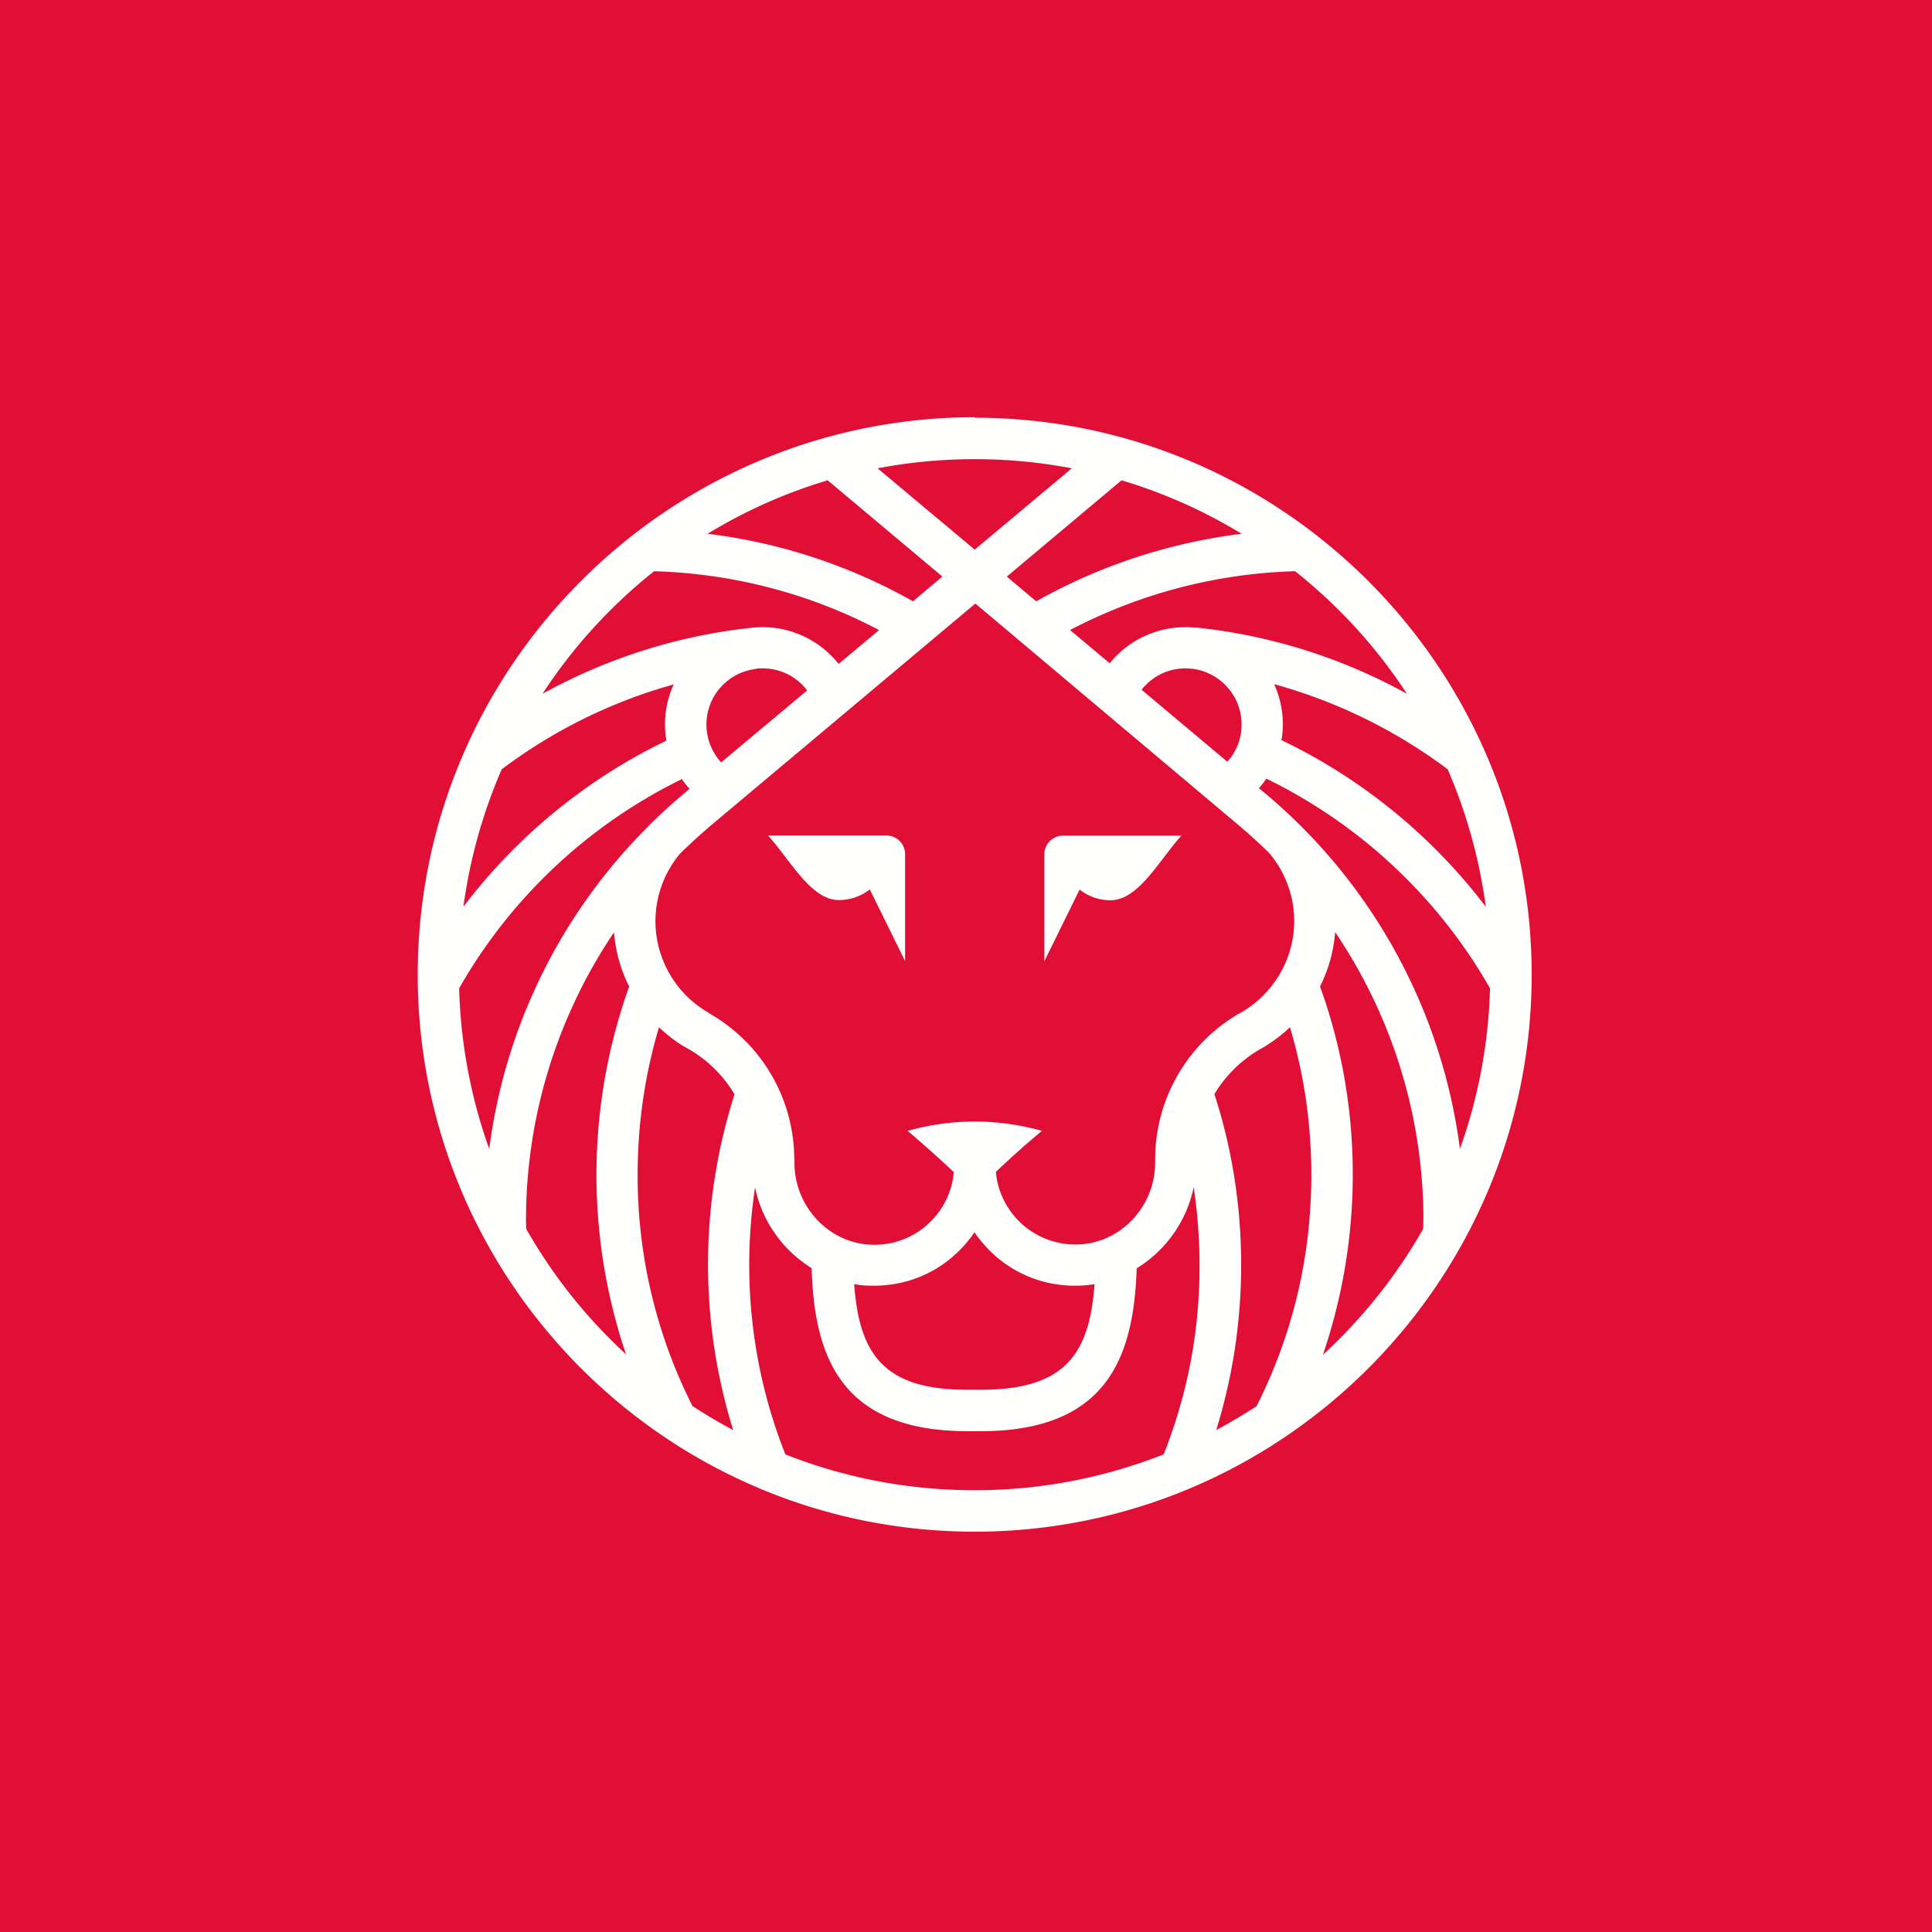
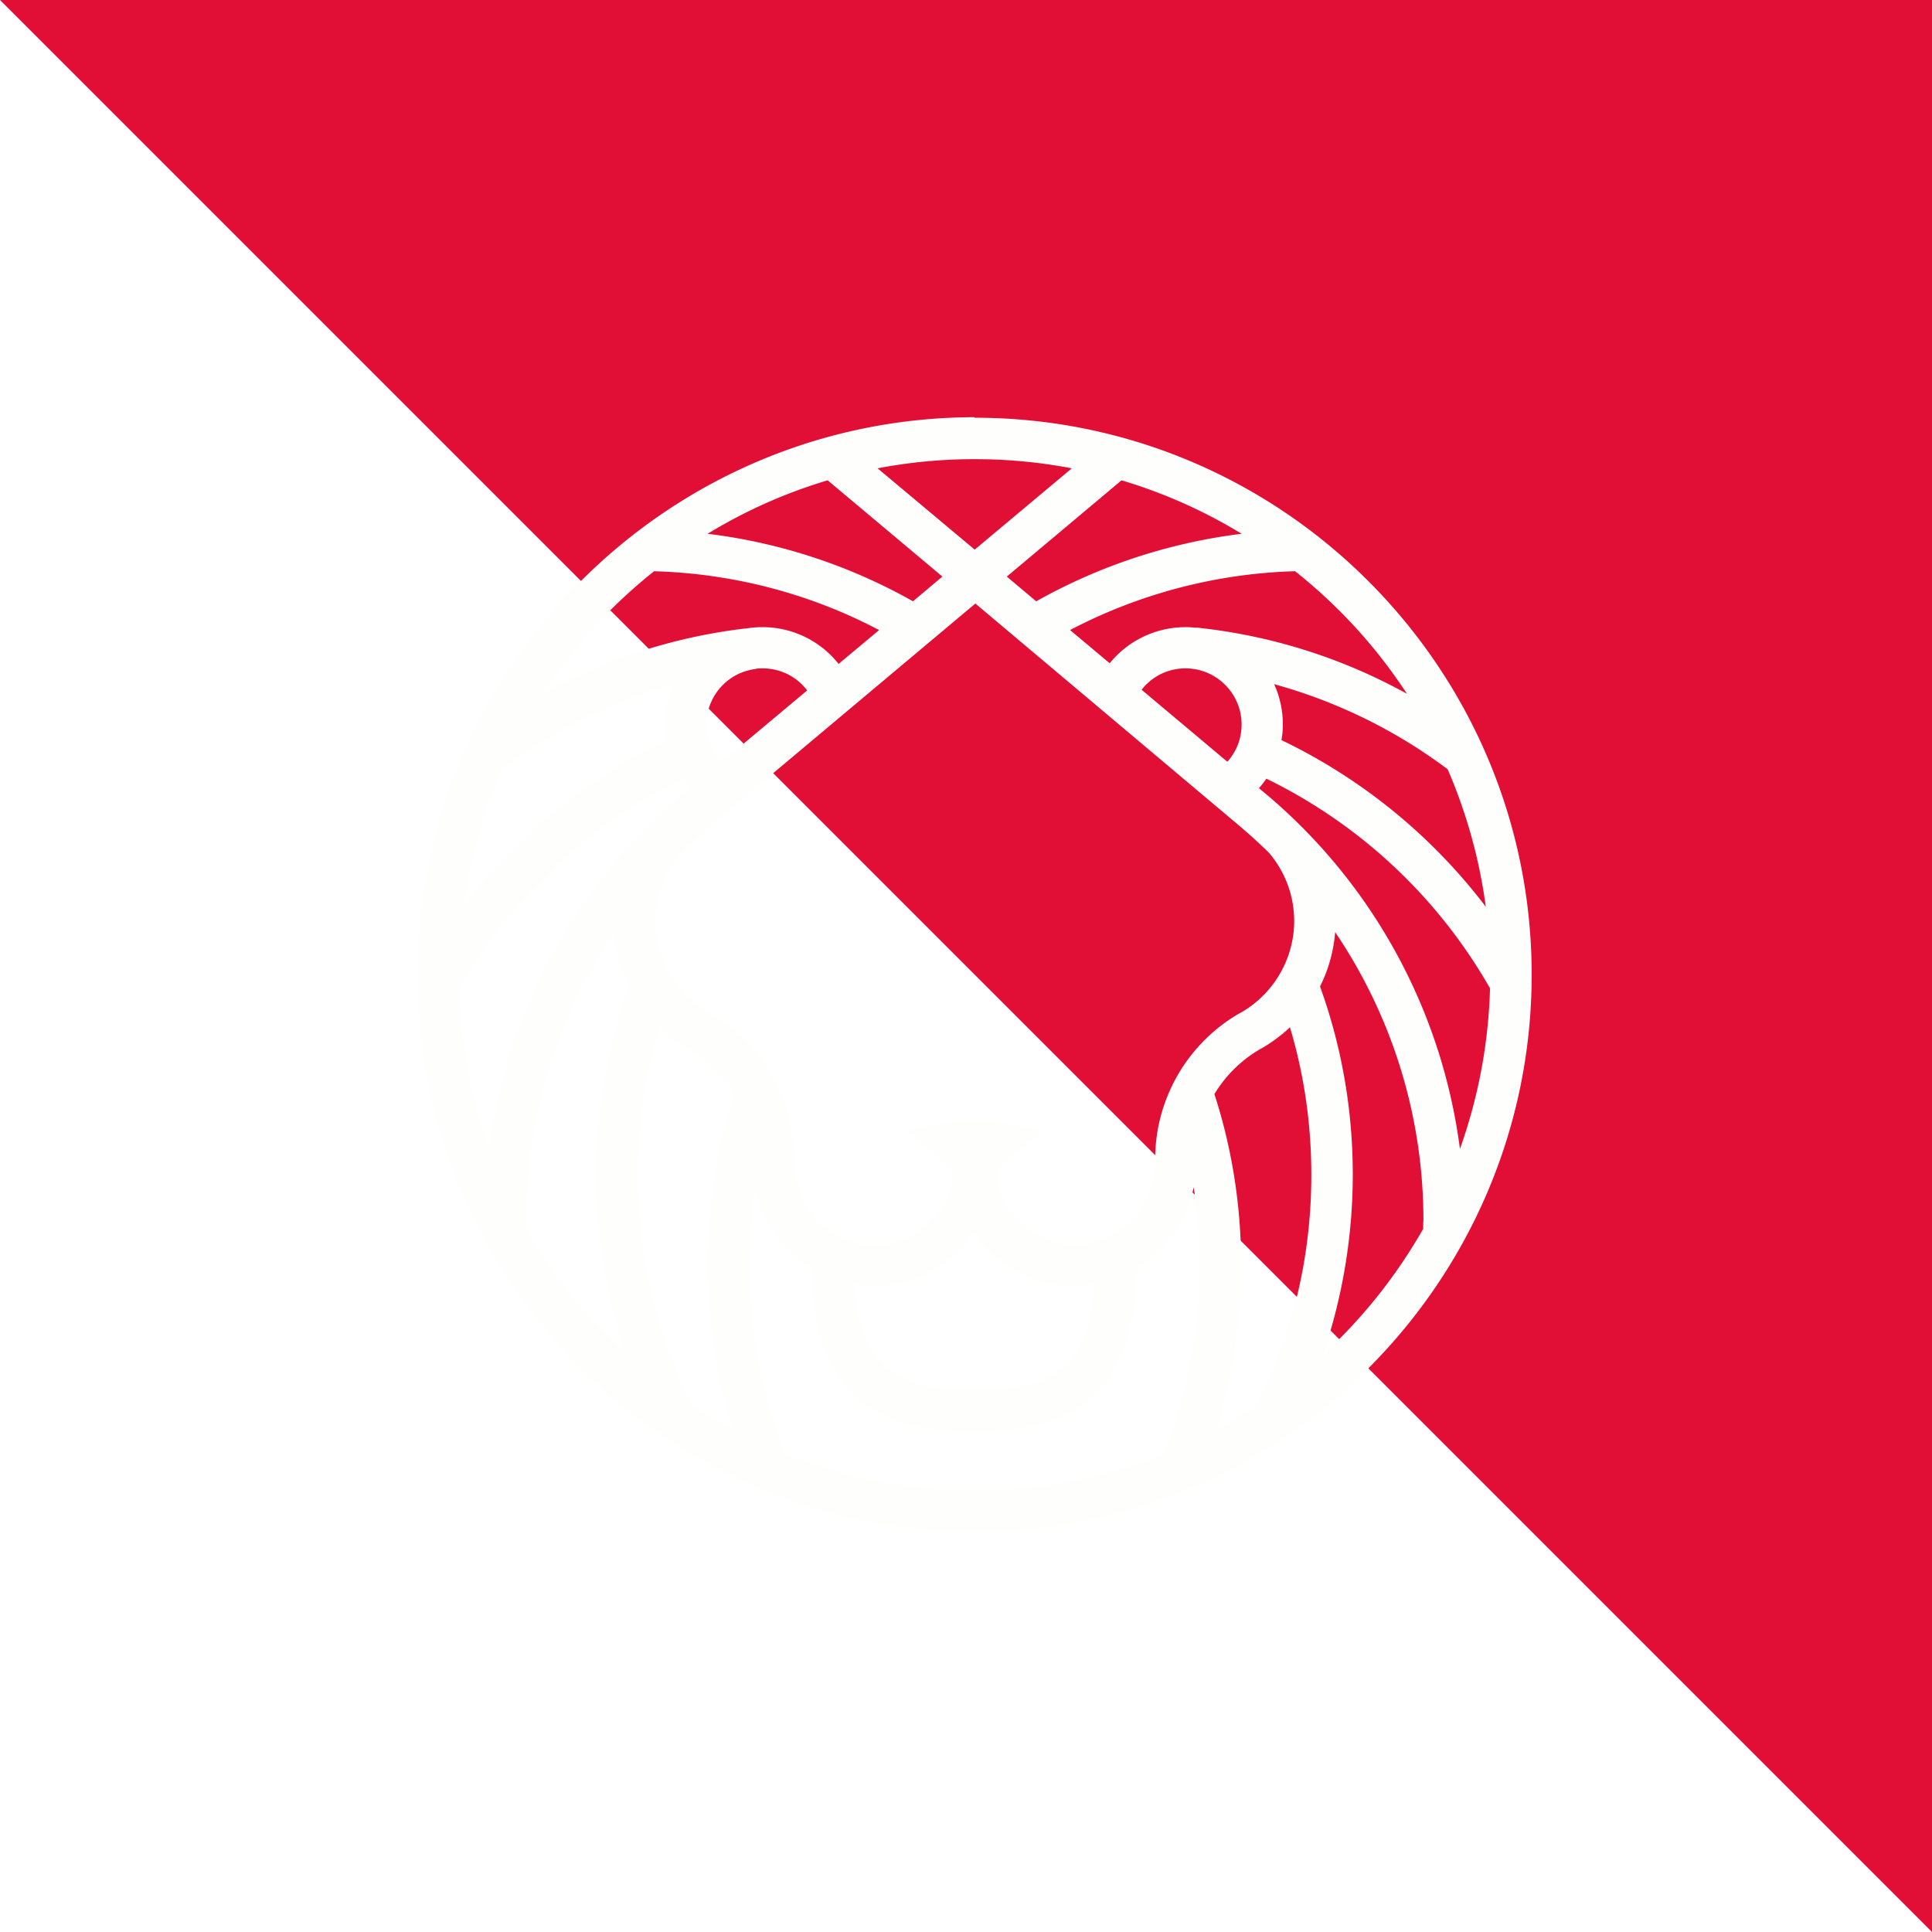
<svg xmlns="http://www.w3.org/2000/svg" viewBox="0 0 55.5 55.5">
-   <path d="M 0,0 H 55.5 V 55.5 H 0 Z" fill="rgb(225, 14, 54)" />
-   <path d="M 25.465,23.985 V 24 H 22.061 C 22.688,24.685 23.29,25.856 24.096,25.856 C 24.436,25.856 24.742,25.741 24.986,25.549 L 26,27.609 V 24.538 A 0.538,0.538 0 0,0 25.475,24 Z M 30.525,24.005 V 24.005 H 33.939 C 33.312,24.69 32.71,25.861 31.904,25.861 C 31.564,25.861 31.258,25.746 31.014,25.554 L 30,27.614 V 24.542 C 30,24.248 30.237,24.012 30.525,24.005 Z" fill="rgb(254, 254, 253)" />
+   <path d="M 0,0 H 55.5 V 55.5 Z" fill="rgb(225, 14, 54)" />
  <path d="M 27.99,11.985 C 19.174,12 12,19.18 12,28 S 19.18,44 28,44 S 44,36.82 44,28 S 36.82,12 28,12 Z M 42.682,26.048 A 16.152,16.152 0 0,0 36.812,21.261 C 36.838,21.114 36.852,20.96 36.852,20.813 C 36.852,20.403 36.762,20.006 36.602,19.654 A 14.904,14.904 0 0,1 41.587,22.099 A 14.923,14.923 0 0,1 42.682,26.048 Z M 40.416,19.93 A 15.892,15.892 0 0,0 34.374,18.029 V 18.035 A 2.801,2.801 0 0,0 31.878,19.053 L 30.739,18.099 A 14.845,14.845 0 0,1 37.203,16.409 A 14.886,14.886 0 0,1 40.416,19.929 Z M 35.667,20.813 C 35.667,21.216 35.52,21.593 35.257,21.882 L 32.794,19.814 C 33.094,19.43 33.555,19.2 34.054,19.2 C 34.944,19.2 35.667,19.923 35.667,20.813 Z M 35.667,15.334 A 16.037,16.037 0 0,0 29.767,17.274 L 28.922,16.564 L 32.218,13.798 A 14.66,14.66 0 0,1 35.668,15.334 Z M 28,13.19 C 28.954,13.19 29.882,13.28 30.79,13.453 L 28,15.789 L 25.21,13.453 A 14.839,14.839 0 0,1 28,13.19 Z M 23.776,13.798 L 27.072,16.563 L 26.227,17.273 A 15.92,15.92 0 0,0 20.327,15.334 A 14.66,14.66 0 0,1 23.776,13.798 Z M 18.79,16.41 C 21.05,16.474 23.264,17.05 25.254,18.1 L 24.09,19.072 A 2.786,2.786 0 0,0 21.9,18.016 C 21.754,18.016 21.606,18.029 21.466,18.048 C 19.392,18.285 17.396,18.931 15.584,19.93 A 14.86,14.86 0 0,1 18.79,16.41 Z M 21.747,19.206 C 21.798,19.2 21.85,19.2 21.907,19.2 C 22.419,19.2 22.887,19.437 23.187,19.834 L 20.717,21.901 A 1.608,1.608 0 0,1 21.696,19.219 C 21.709,19.213 21.728,19.213 21.747,19.206 Z M 14.413,22.1 A 14.738,14.738 0 0,1 19.353,19.662 A 2.749,2.749 0 0,0 19.143,21.275 A 16.11,16.11 0 0,0 13.312,26.049 A 14.933,14.933 0 0,1 14.412,22.1 Z M 13.19,28.39 A 14.916,14.916 0 0,1 19.59,22.38 C 19.654,22.477 19.731,22.573 19.808,22.662 L 19.642,22.803 C 19.315,23.078 19.002,23.36 18.707,23.654 H 18.701 L 18.681,23.674 C 18.675,23.686 18.662,23.693 18.656,23.706 A 15.95,15.95 0 0,0 14.054,33.005 A 14.863,14.863 0 0,1 13.19,28.39 Z M 17.984,38.906 A 14.884,14.884 0 0,1 15.117,35.302 C 15.117,35.219 15.11,35.142 15.11,35.059 C 15.11,32.07 16.006,29.203 17.638,26.784 C 17.683,27.328 17.83,27.859 18.074,28.339 A 16.055,16.055 0 0,0 17.984,38.905 Z M 21.062,41.082 A 15.203,15.203 0 0,1 19.892,40.39 A 14.647,14.647 0 0,1 18.317,33.747 C 18.317,32.301 18.522,30.88 18.931,29.51 C 19.161,29.728 19.411,29.926 19.693,30.086 L 19.763,30.125 C 20.326,30.445 20.781,30.899 21.101,31.437 A 16.037,16.037 0 0,0 21.062,41.082 Z M 33.427,41.779 A 14.733,14.733 0 0,1 27.994,42.809 C 26.074,42.809 24.244,42.445 22.56,41.779 A 14.763,14.763 0 0,1 21.523,36.333 C 21.523,35.584 21.581,34.842 21.69,34.106 C 21.888,35.085 22.496,35.923 23.315,36.429 C 23.392,38.925 24.115,41.114 27.802,41.114 H 28.166 C 31.846,41.114 32.57,38.931 32.653,36.435 A 3.596,3.596 0 0,0 34.291,34.105 C 34.4,34.842 34.458,35.584 34.458,36.333 A 14.502,14.502 0 0,1 33.428,41.779 Z M 24.537,36.889 C 24.691,36.915 24.851,36.934 25.011,36.934 H 25.107 C 26.022,36.934 26.88,36.589 27.533,35.949 C 27.706,35.782 27.859,35.597 27.993,35.399 C 28.128,35.597 28.282,35.776 28.454,35.949 C 29.107,36.589 29.971,36.934 30.88,36.934 H 30.976 C 31.136,36.928 31.29,36.915 31.443,36.89 C 31.296,38.906 30.592,39.923 28.173,39.923 H 27.808 C 25.388,39.93 24.685,38.906 24.538,36.89 Z M 33.184,33.261 V 33.395 C 33.184,34.662 32.186,35.718 30.957,35.75 A 2.292,2.292 0 0,1 28.608,33.664 C 29.062,33.235 29.504,32.838 29.933,32.486 A 7.191,7.191 0 0,0 28,32.218 A 7.18,7.18 0 0,0 26.074,32.486 C 26.496,32.845 26.944,33.242 27.398,33.67 A 2.25,2.25 0 0,1 26.714,35.11 A 2.266,2.266 0 0,1 25.05,35.757 C 23.82,35.725 22.822,34.669 22.822,33.402 V 33.267 H 22.816 A 4.827,4.827 0 0,0 20.403,29.127 C 20.39,29.12 20.378,29.114 20.365,29.101 L 20.358,29.094 L 20.314,29.069 A 3.038,3.038 0 0,1 18.829,26.464 C 18.829,25.754 19.079,25.062 19.539,24.518 C 19.821,24.243 20.115,23.974 20.422,23.712 L 28.019,17.338 L 35.59,23.712 C 35.878,23.955 36.16,24.212 36.429,24.474 L 36.461,24.506 C 36.921,25.05 37.178,25.741 37.178,26.458 C 37.178,27.52 36.608,28.518 35.693,29.062 C 35.68,29.069 35.661,29.082 35.648,29.088 C 35.642,29.088 35.642,29.094 35.635,29.094 L 35.597,29.114 A 4.845,4.845 0 0,0 33.184,33.261 Z M 36.096,40.397 C 35.718,40.64 35.334,40.87 34.938,41.082 A 16.02,16.02 0 0,0 35.654,36.332 C 35.654,34.662 35.398,33.012 34.886,31.43 A 3.688,3.688 0 0,1 36.294,30.086 C 36.57,29.92 36.826,29.728 37.056,29.51 C 37.466,30.88 37.67,32.3 37.67,33.747 C 37.67,36.09 37.14,38.323 36.096,40.397 Z M 40.883,35.302 A 15,15 0 0,1 38.003,38.918 A 16.11,16.11 0 0,0 38.861,33.748 C 38.861,31.891 38.547,30.074 37.92,28.339 C 38.163,27.853 38.31,27.328 38.355,26.778 A 14.749,14.749 0 0,1 40.89,35.059 C 40.883,35.142 40.883,35.219 40.883,35.302 Z M 36.358,22.803 L 36.166,22.643 C 36.243,22.553 36.314,22.464 36.378,22.368 A 14.934,14.934 0 0,1 42.803,28.39 A 14.898,14.898 0 0,1 41.939,33.005 A 16.001,16.001 0 0,0 36.359,22.803 Z" fill="rgb(254, 254, 253)" />
</svg>